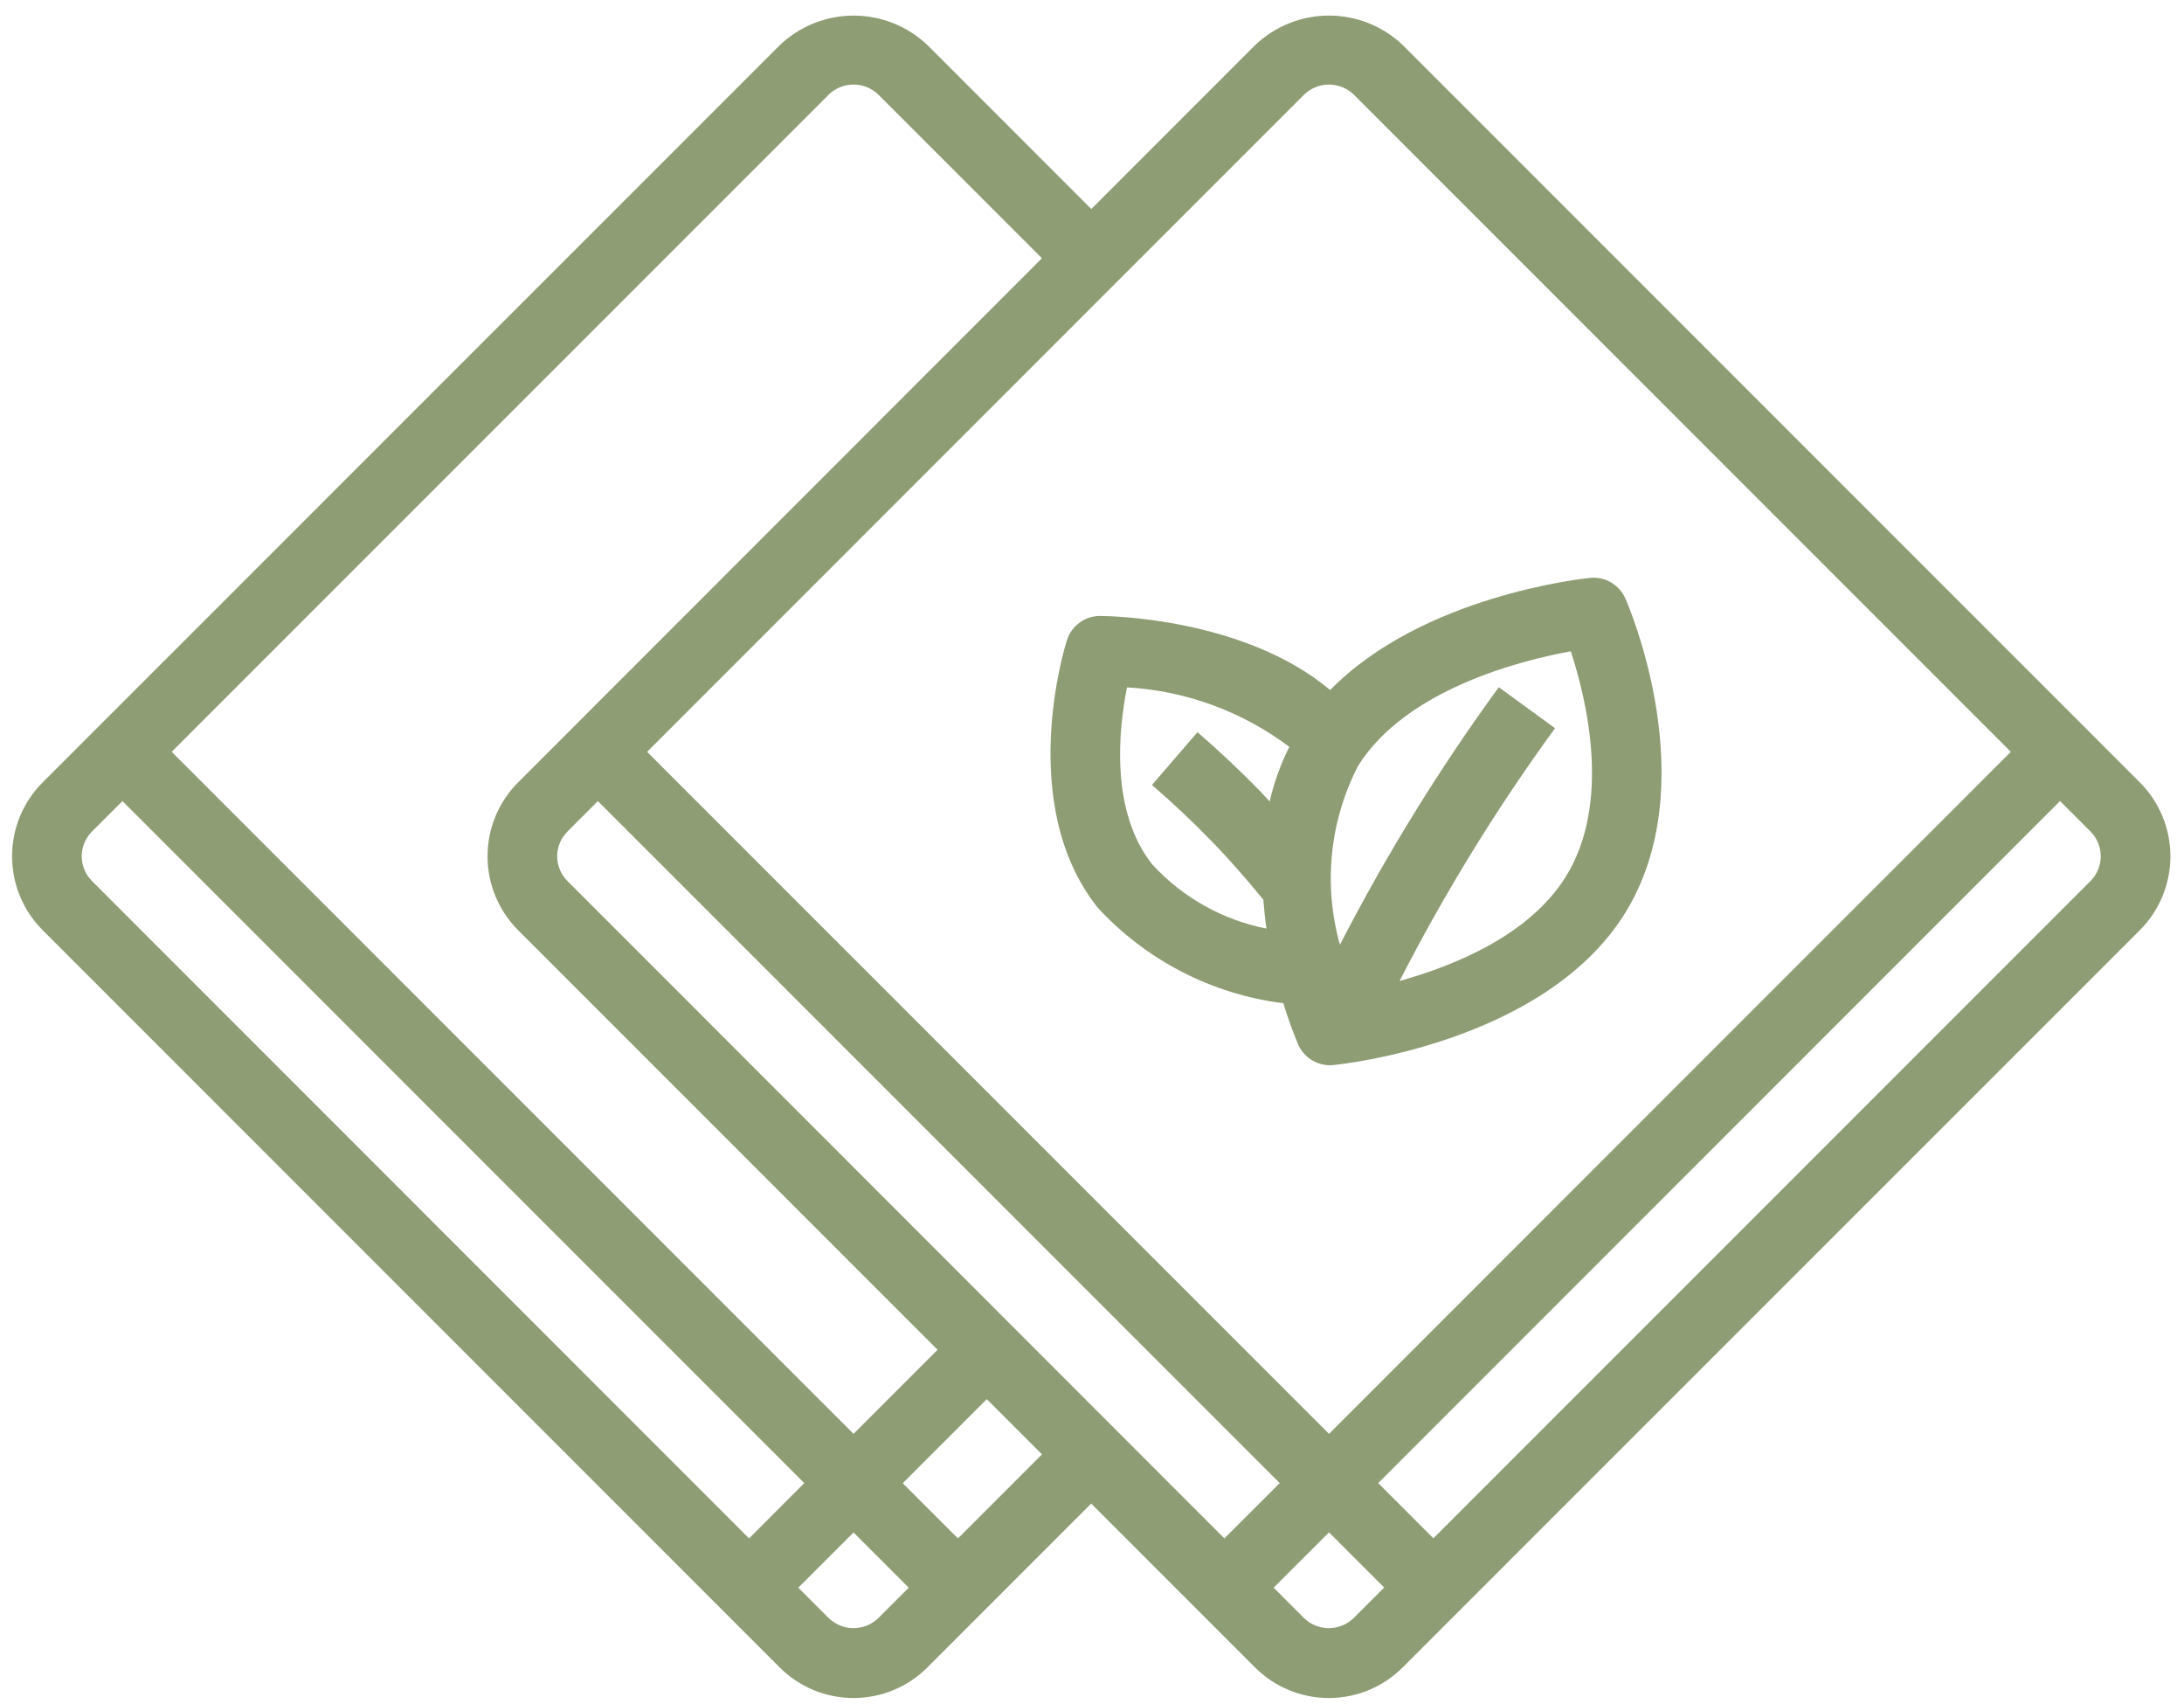
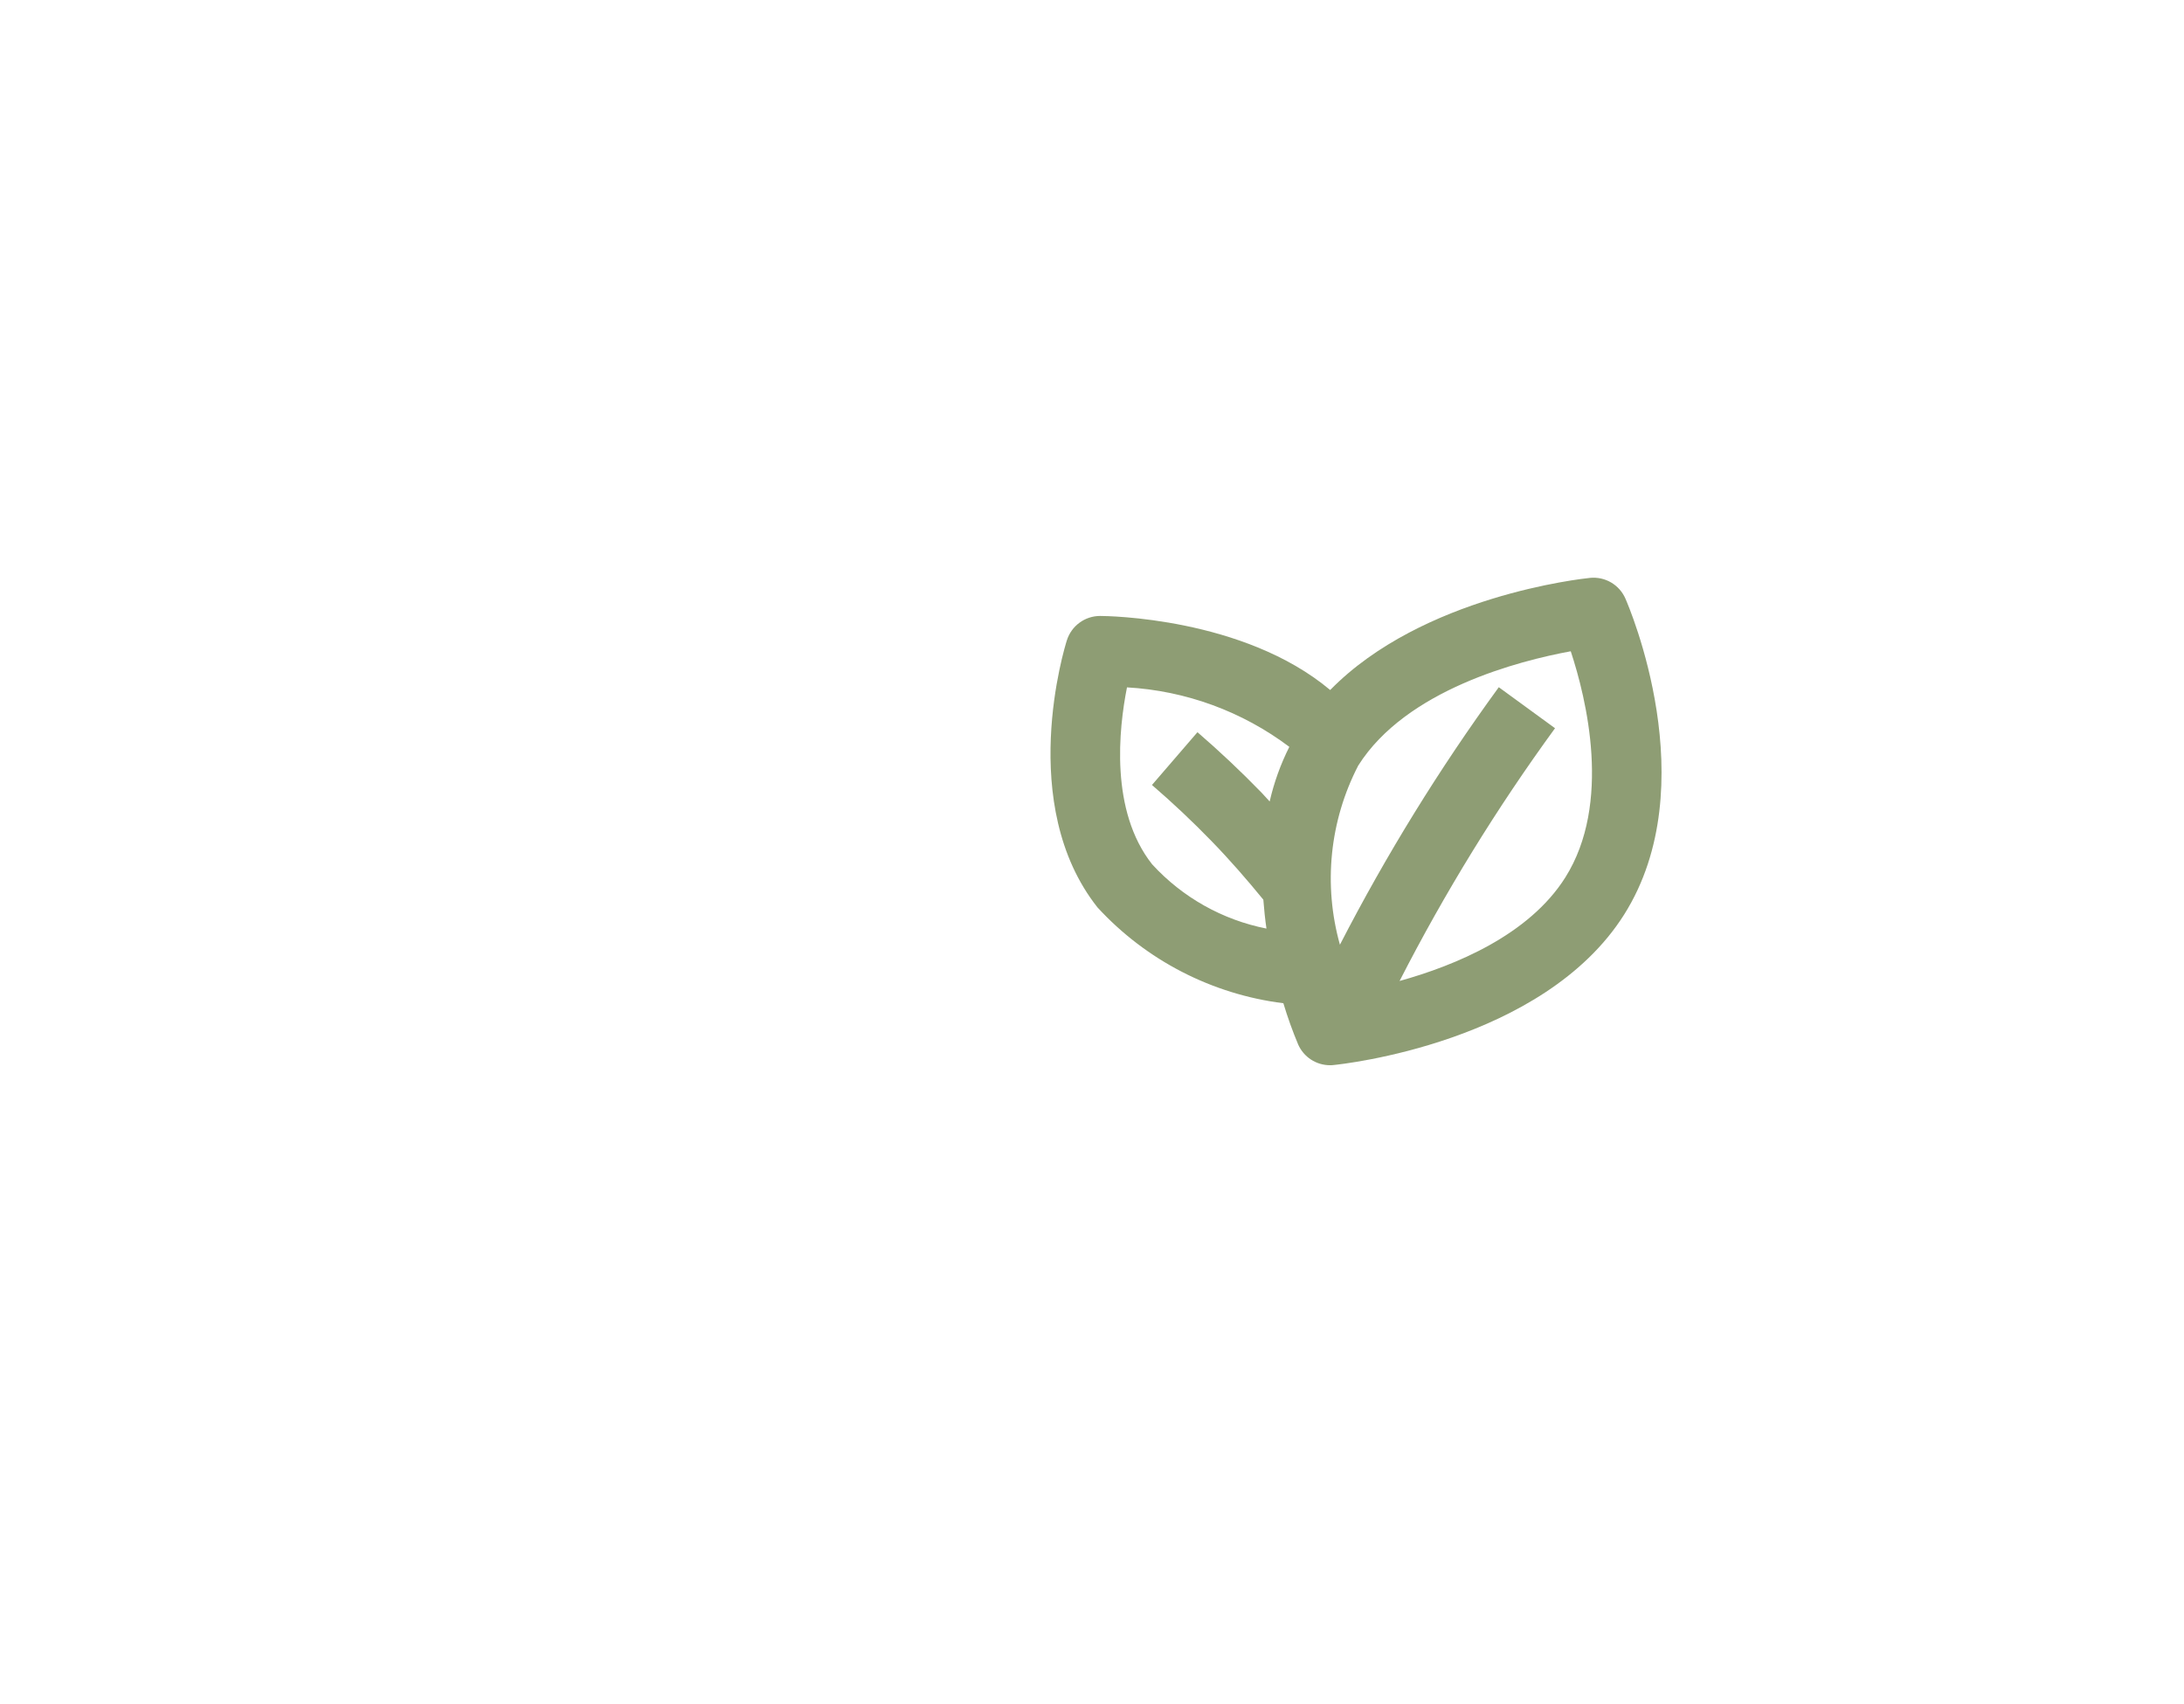
<svg xmlns="http://www.w3.org/2000/svg" width="100" height="78" viewBox="0 0 100 78" fill="none">
-   <path d="M64.232 2.067C63.321 1.198 62.109 0.713 60.85 0.713C59.591 0.713 58.379 1.198 57.468 2.067L49.968 9.567L42.468 2.067C41.557 1.198 40.346 0.714 39.087 0.714C37.828 0.714 36.617 1.198 35.706 2.067L1.952 35.815C1.056 36.712 0.553 37.928 0.553 39.196C0.553 40.464 1.056 41.68 1.952 42.577L35.699 76.325C36.143 76.769 36.67 77.122 37.251 77.362C37.831 77.603 38.453 77.726 39.081 77.726C39.709 77.726 40.331 77.603 40.911 77.362C41.492 77.122 42.019 76.769 42.463 76.325L49.963 68.825L57.463 76.325C57.907 76.769 58.434 77.122 59.014 77.362C59.594 77.603 60.216 77.726 60.844 77.726C61.472 77.726 62.094 77.603 62.674 77.362C63.254 77.122 63.781 76.769 64.225 76.325L97.979 42.577C98.875 41.68 99.378 40.464 99.378 39.196C99.378 37.928 98.875 36.712 97.979 35.815L64.232 2.067ZM59.722 4.321C60.026 4.032 60.429 3.871 60.849 3.871C61.269 3.871 61.672 4.032 61.976 4.321L92.07 34.414L60.852 65.634L29.63 34.415L59.722 4.321ZM37.955 4.321C38.258 4.031 38.662 3.87 39.081 3.87C39.501 3.87 39.904 4.031 40.207 4.321L47.707 11.821L23.722 35.815C22.826 36.712 22.323 37.928 22.323 39.196C22.323 40.464 22.826 41.68 23.722 42.577L42.93 61.786L39.082 65.634L7.861 34.414L37.955 4.321ZM34.298 70.421L4.206 40.323C3.909 40.023 3.742 39.618 3.742 39.196C3.742 38.774 3.909 38.369 4.206 38.069L5.606 36.669L36.826 67.889L34.298 70.421ZM40.207 74.076C39.903 74.366 39.5 74.528 39.08 74.528C38.66 74.528 38.257 74.366 37.953 74.076L36.553 72.676L39.081 70.148L41.609 72.676L40.207 74.076ZM43.862 70.421L41.334 67.893L45.182 64.045L47.71 66.573L43.862 70.421ZM56.062 70.421L25.976 40.323C25.679 40.023 25.512 39.618 25.512 39.196C25.512 38.774 25.679 38.369 25.976 38.069L27.376 36.669L58.595 67.888L56.062 70.421ZM61.969 74.076C61.666 74.366 61.263 74.528 60.843 74.528C60.424 74.528 60.02 74.366 59.717 74.076L58.317 72.676L60.852 70.142L63.379 72.669L61.969 74.076ZM95.719 40.328L65.631 70.415L63.104 67.888L94.324 36.668L95.724 38.068C96.021 38.368 96.188 38.773 96.188 39.195C96.188 39.617 96.021 40.023 95.724 40.322L95.719 40.328Z" fill="#8E9D74" />
  <path d="M50.252 41.537C52.48 43.96 55.496 45.514 58.762 45.923C58.955 46.563 59.181 47.193 59.439 47.809C59.564 48.092 59.768 48.333 60.027 48.502C60.286 48.67 60.589 48.76 60.898 48.76C60.949 48.76 60.998 48.76 61.055 48.752C61.446 48.713 70.655 47.737 74.366 41.864C78.107 35.935 74.575 27.742 74.422 27.397C74.287 27.089 74.058 26.832 73.768 26.662C73.477 26.492 73.141 26.419 72.806 26.452C72.458 26.487 65.129 27.273 60.906 31.585C56.942 28.258 50.67 28.195 50.37 28.195C50.032 28.195 49.702 28.303 49.429 28.503C49.156 28.702 48.954 28.984 48.851 29.306C48.751 29.612 46.522 36.825 50.252 41.537ZM62.19 35.044C64.385 31.566 69.565 30.244 71.921 29.812C72.634 31.973 73.814 36.769 71.67 40.168C70.01 42.798 66.645 44.192 64.083 44.904C66.149 40.867 68.529 36.999 71.201 33.334L68.626 31.457C65.902 35.193 63.47 39.134 61.352 43.244C60.582 40.504 60.881 37.572 62.19 35.044ZM51.6 31.464C54.293 31.617 56.88 32.565 59.035 34.187C58.636 34.981 58.333 35.821 58.135 36.687C58.011 36.556 57.893 36.418 57.768 36.287C56.834 35.325 55.846 34.393 54.829 33.516L52.746 35.932C53.692 36.746 54.612 37.613 55.479 38.507C56.308 39.36 57.093 40.262 57.845 41.182C57.88 41.635 57.926 42.082 57.988 42.505C55.974 42.108 54.141 41.077 52.754 39.564C50.816 37.114 51.224 33.364 51.602 31.464H51.6Z" fill="#8E9D74" />
</svg>